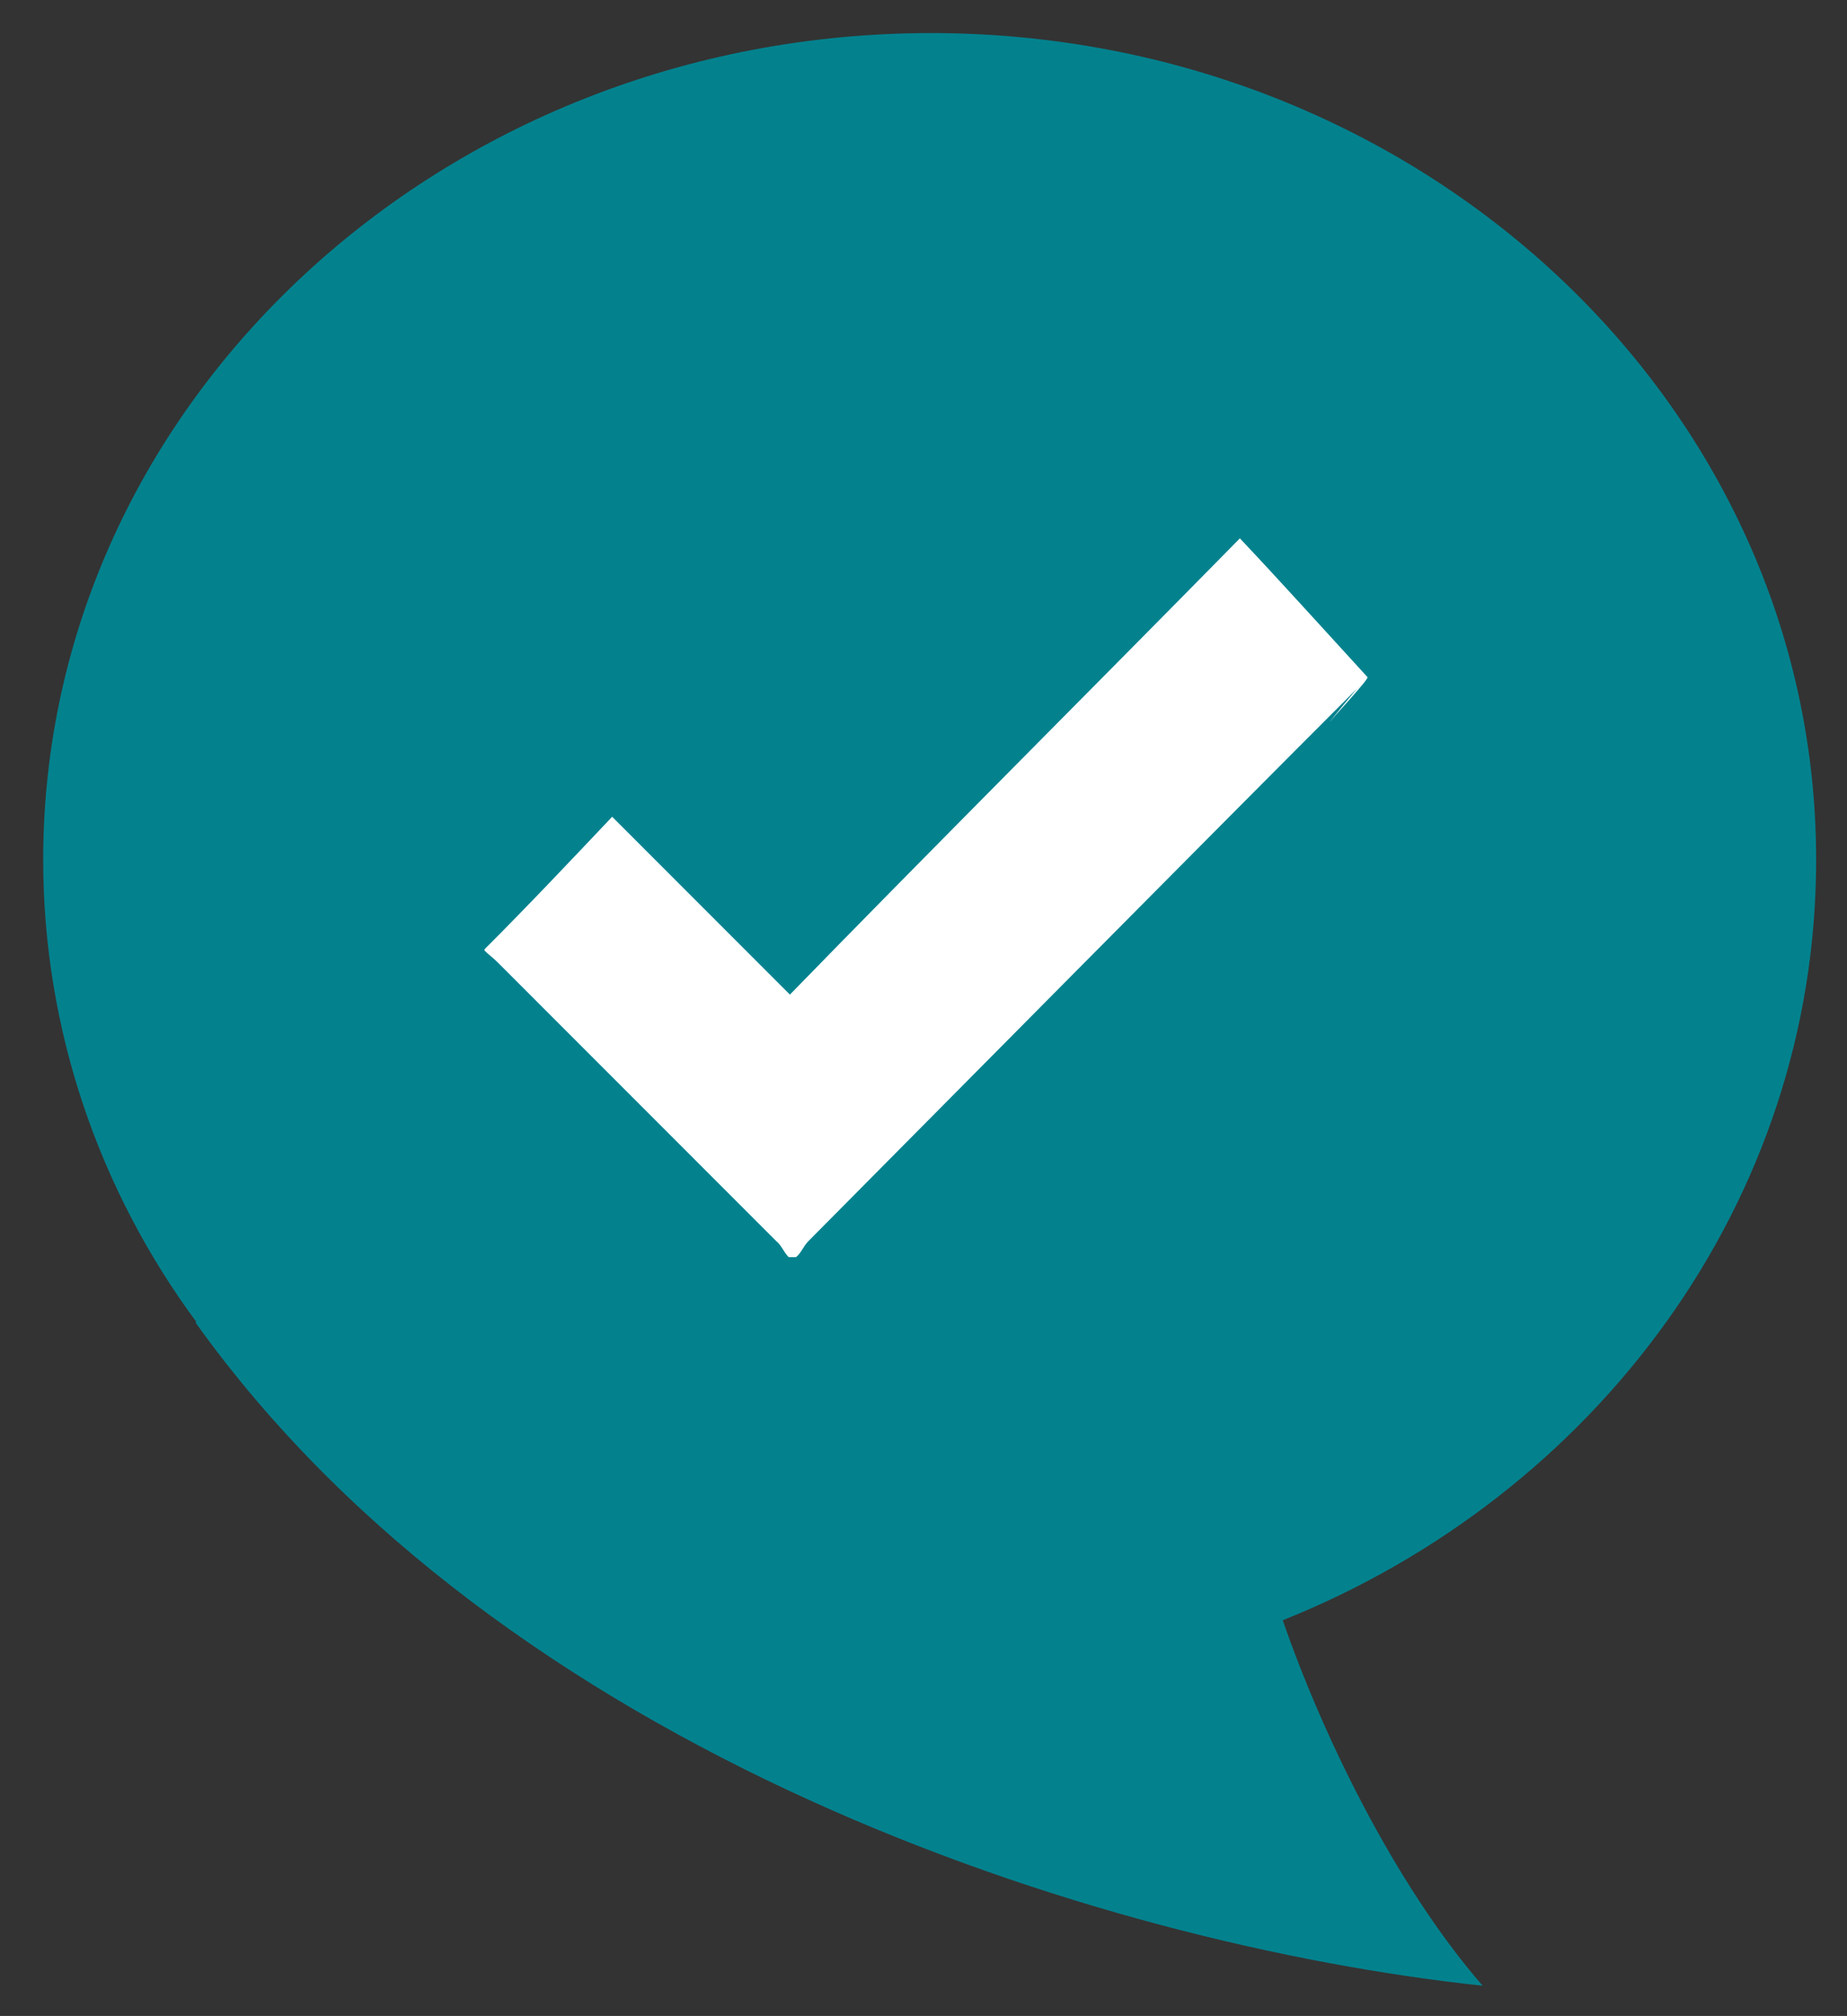
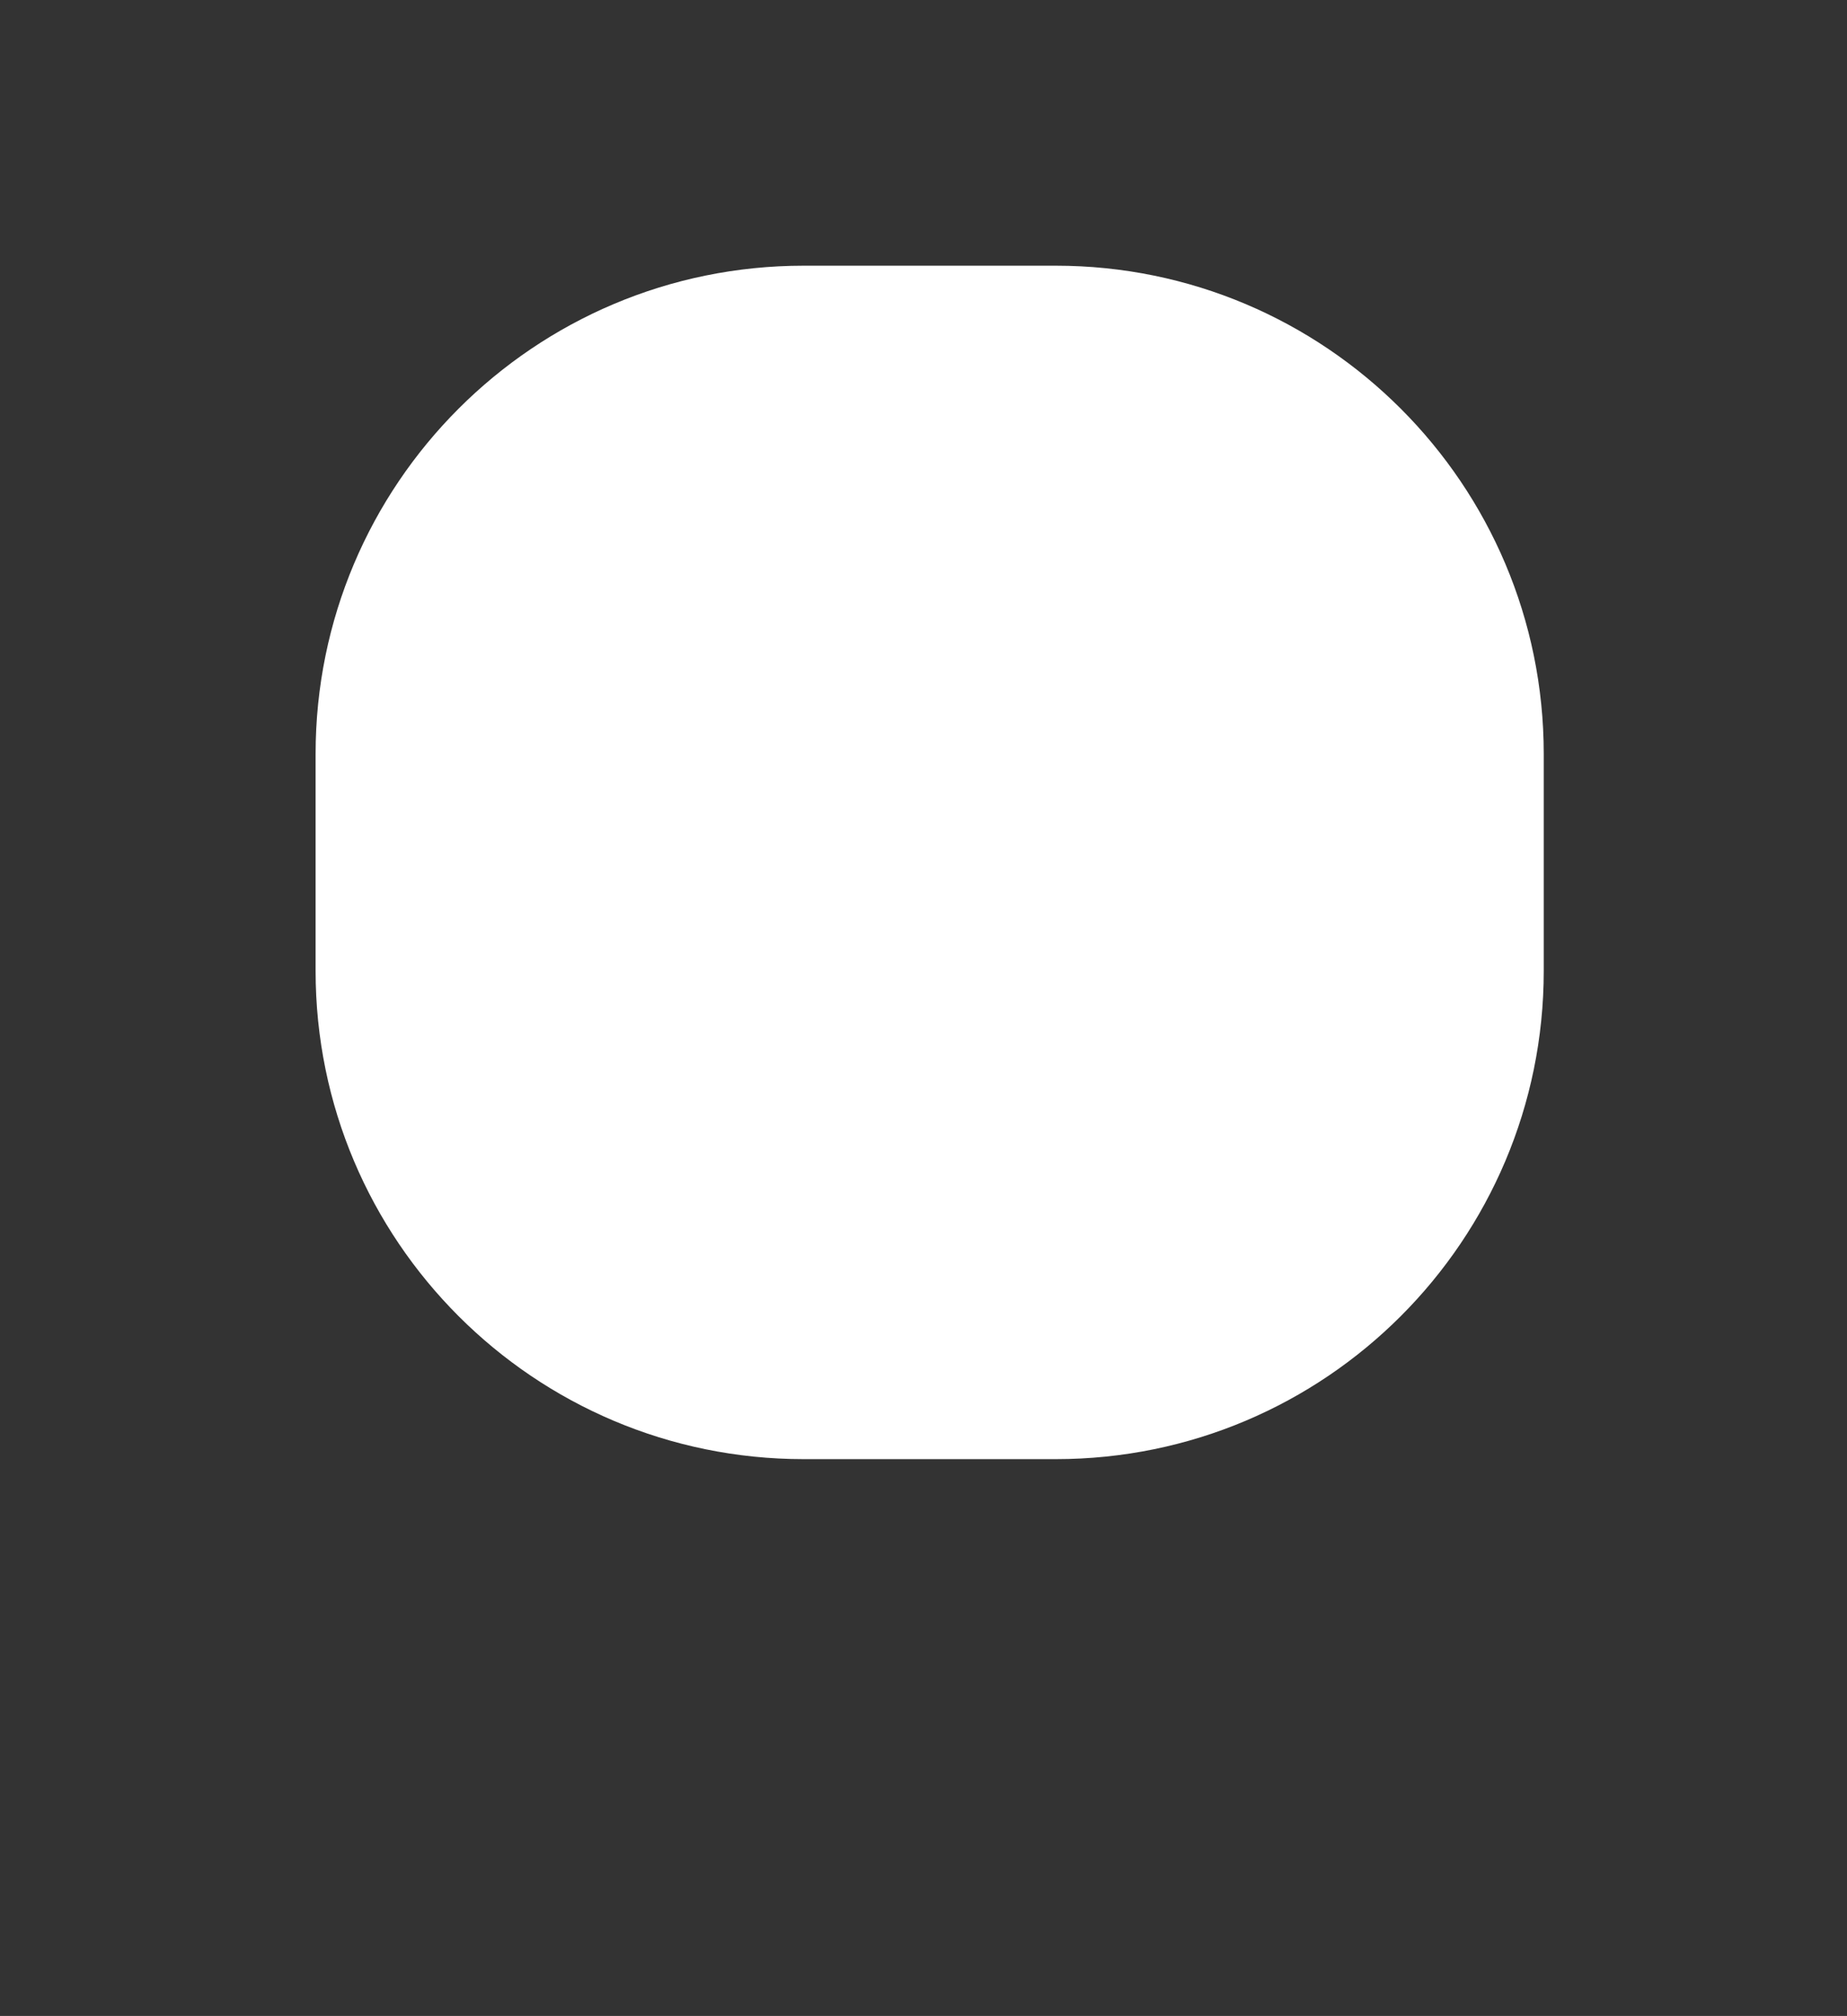
<svg xmlns="http://www.w3.org/2000/svg" version="1.1" id="Layer_1" x="0px" y="0px" width="42.5px" height="46.375px" viewBox="0 0 42.5 46.375" enable-background="new 0 0 42.5 46.375" xml:space="preserve">
  <rect x="0" y="0" width="42.5" height="46.375" fill="#333333" stroke="none" />
  <path fill="#FFFFFF" d="M35.522,22.334c0,6.203-5.028,11.232-11.23,11.232h-5.798c-6.204,0-11.232-5.029-11.232-11.232v-4.989  c0-6.205,5.028-11.233,11.232-11.233h5.798c6.202,0,11.23,5.029,11.23,11.233V22.334z" />
-   <path fill="#03828E" d="M41.79,19.778c0-10.524-9.14-19.017-20.369-19.017c-11.228,0-20.427,8.493-20.427,19.017  c0,3.923,1.298,7.621,3.528,10.638H4.493c7.08,9.902,20.68,14.305,29.623,15.264c-2.058-2.371-3.726-5.869-4.599-8.408  C36.71,34.395,41.79,27.65,41.79,19.778z M30.617,16.589c-0.112,0.115,0.706-0.874,0.648-0.788  c-3.893,3.893-8.772,8.83-12.665,12.752c-0.113,0.112-0.171,0.283-0.284,0.366c-0.028,0-0.111,0-0.168,0  c-0.113-0.112-0.171-0.28-0.284-0.366c-2.143-2.144-4.26-4.261-6.403-6.405c-0.111-0.113-0.198-0.17-0.312-0.281v-0.03  c0.988-0.987,1.976-2.033,2.937-3.048c1.381,1.383,2.735,2.738,4.09,4.091c3.101-3.188,7.193-7.278,10.354-10.496  c0.986,1.045,1.974,2.144,2.933,3.189C31.55,15.576,30.617,16.562,30.617,16.589z" />
</svg>